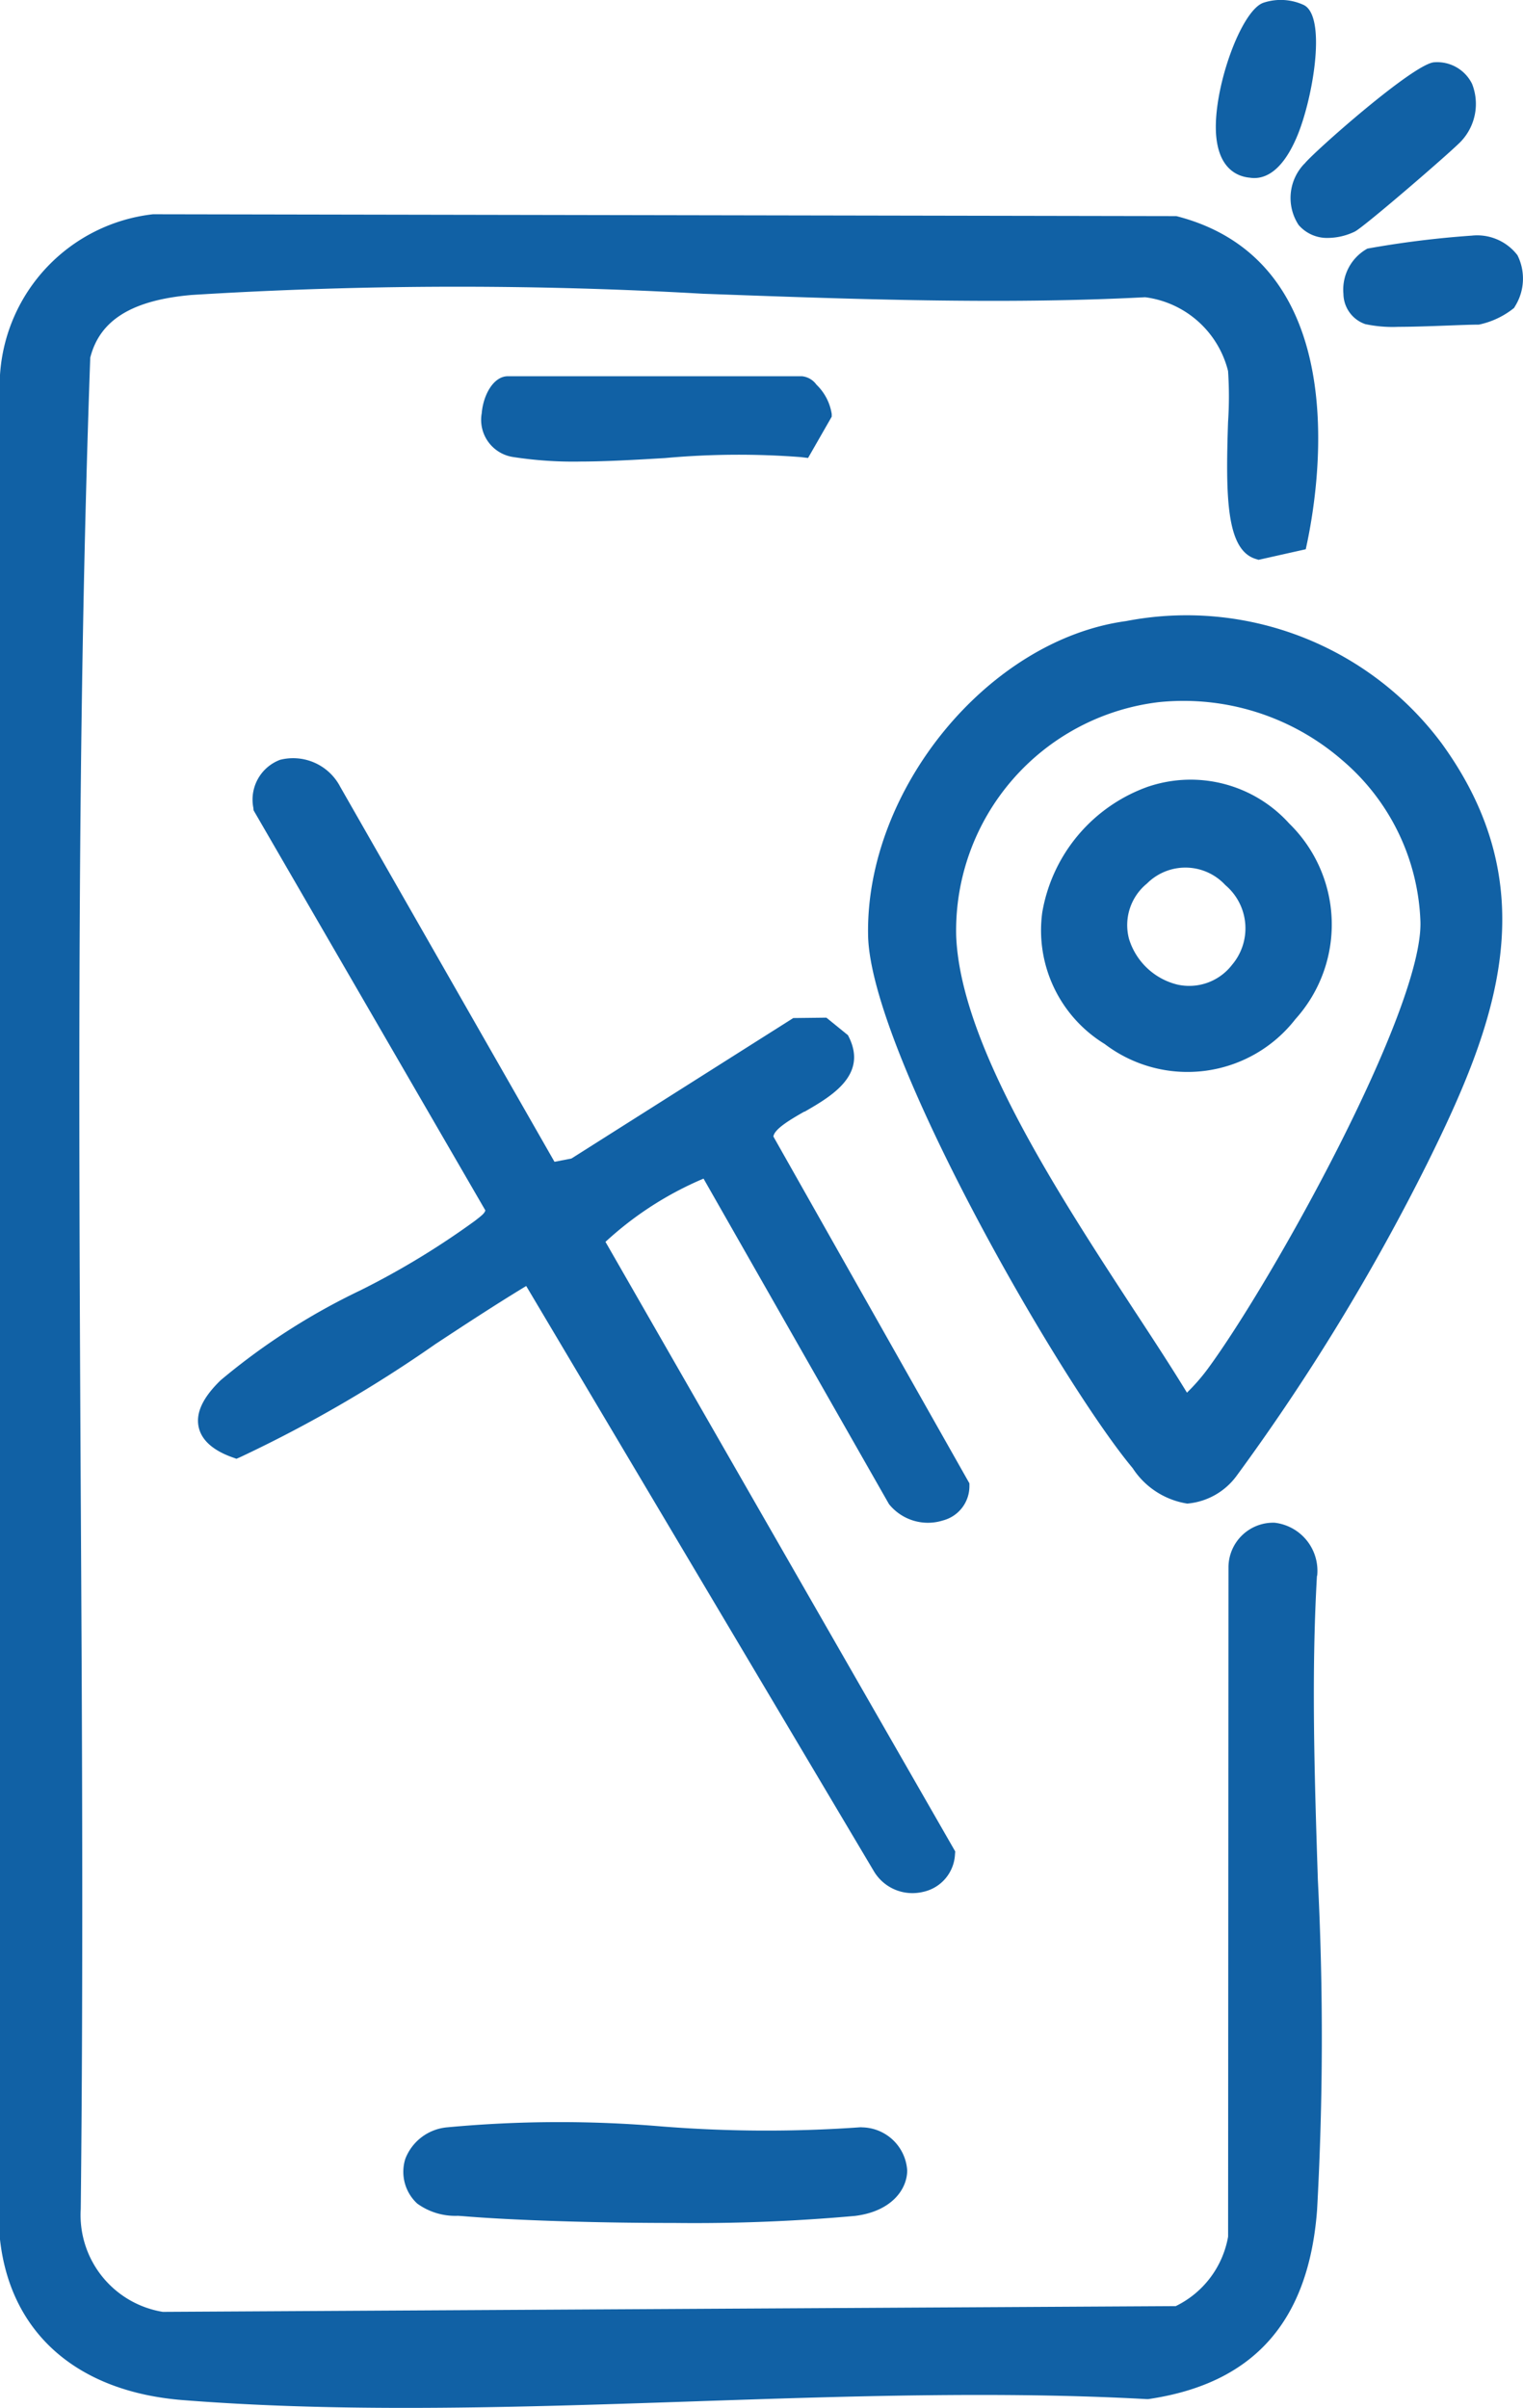
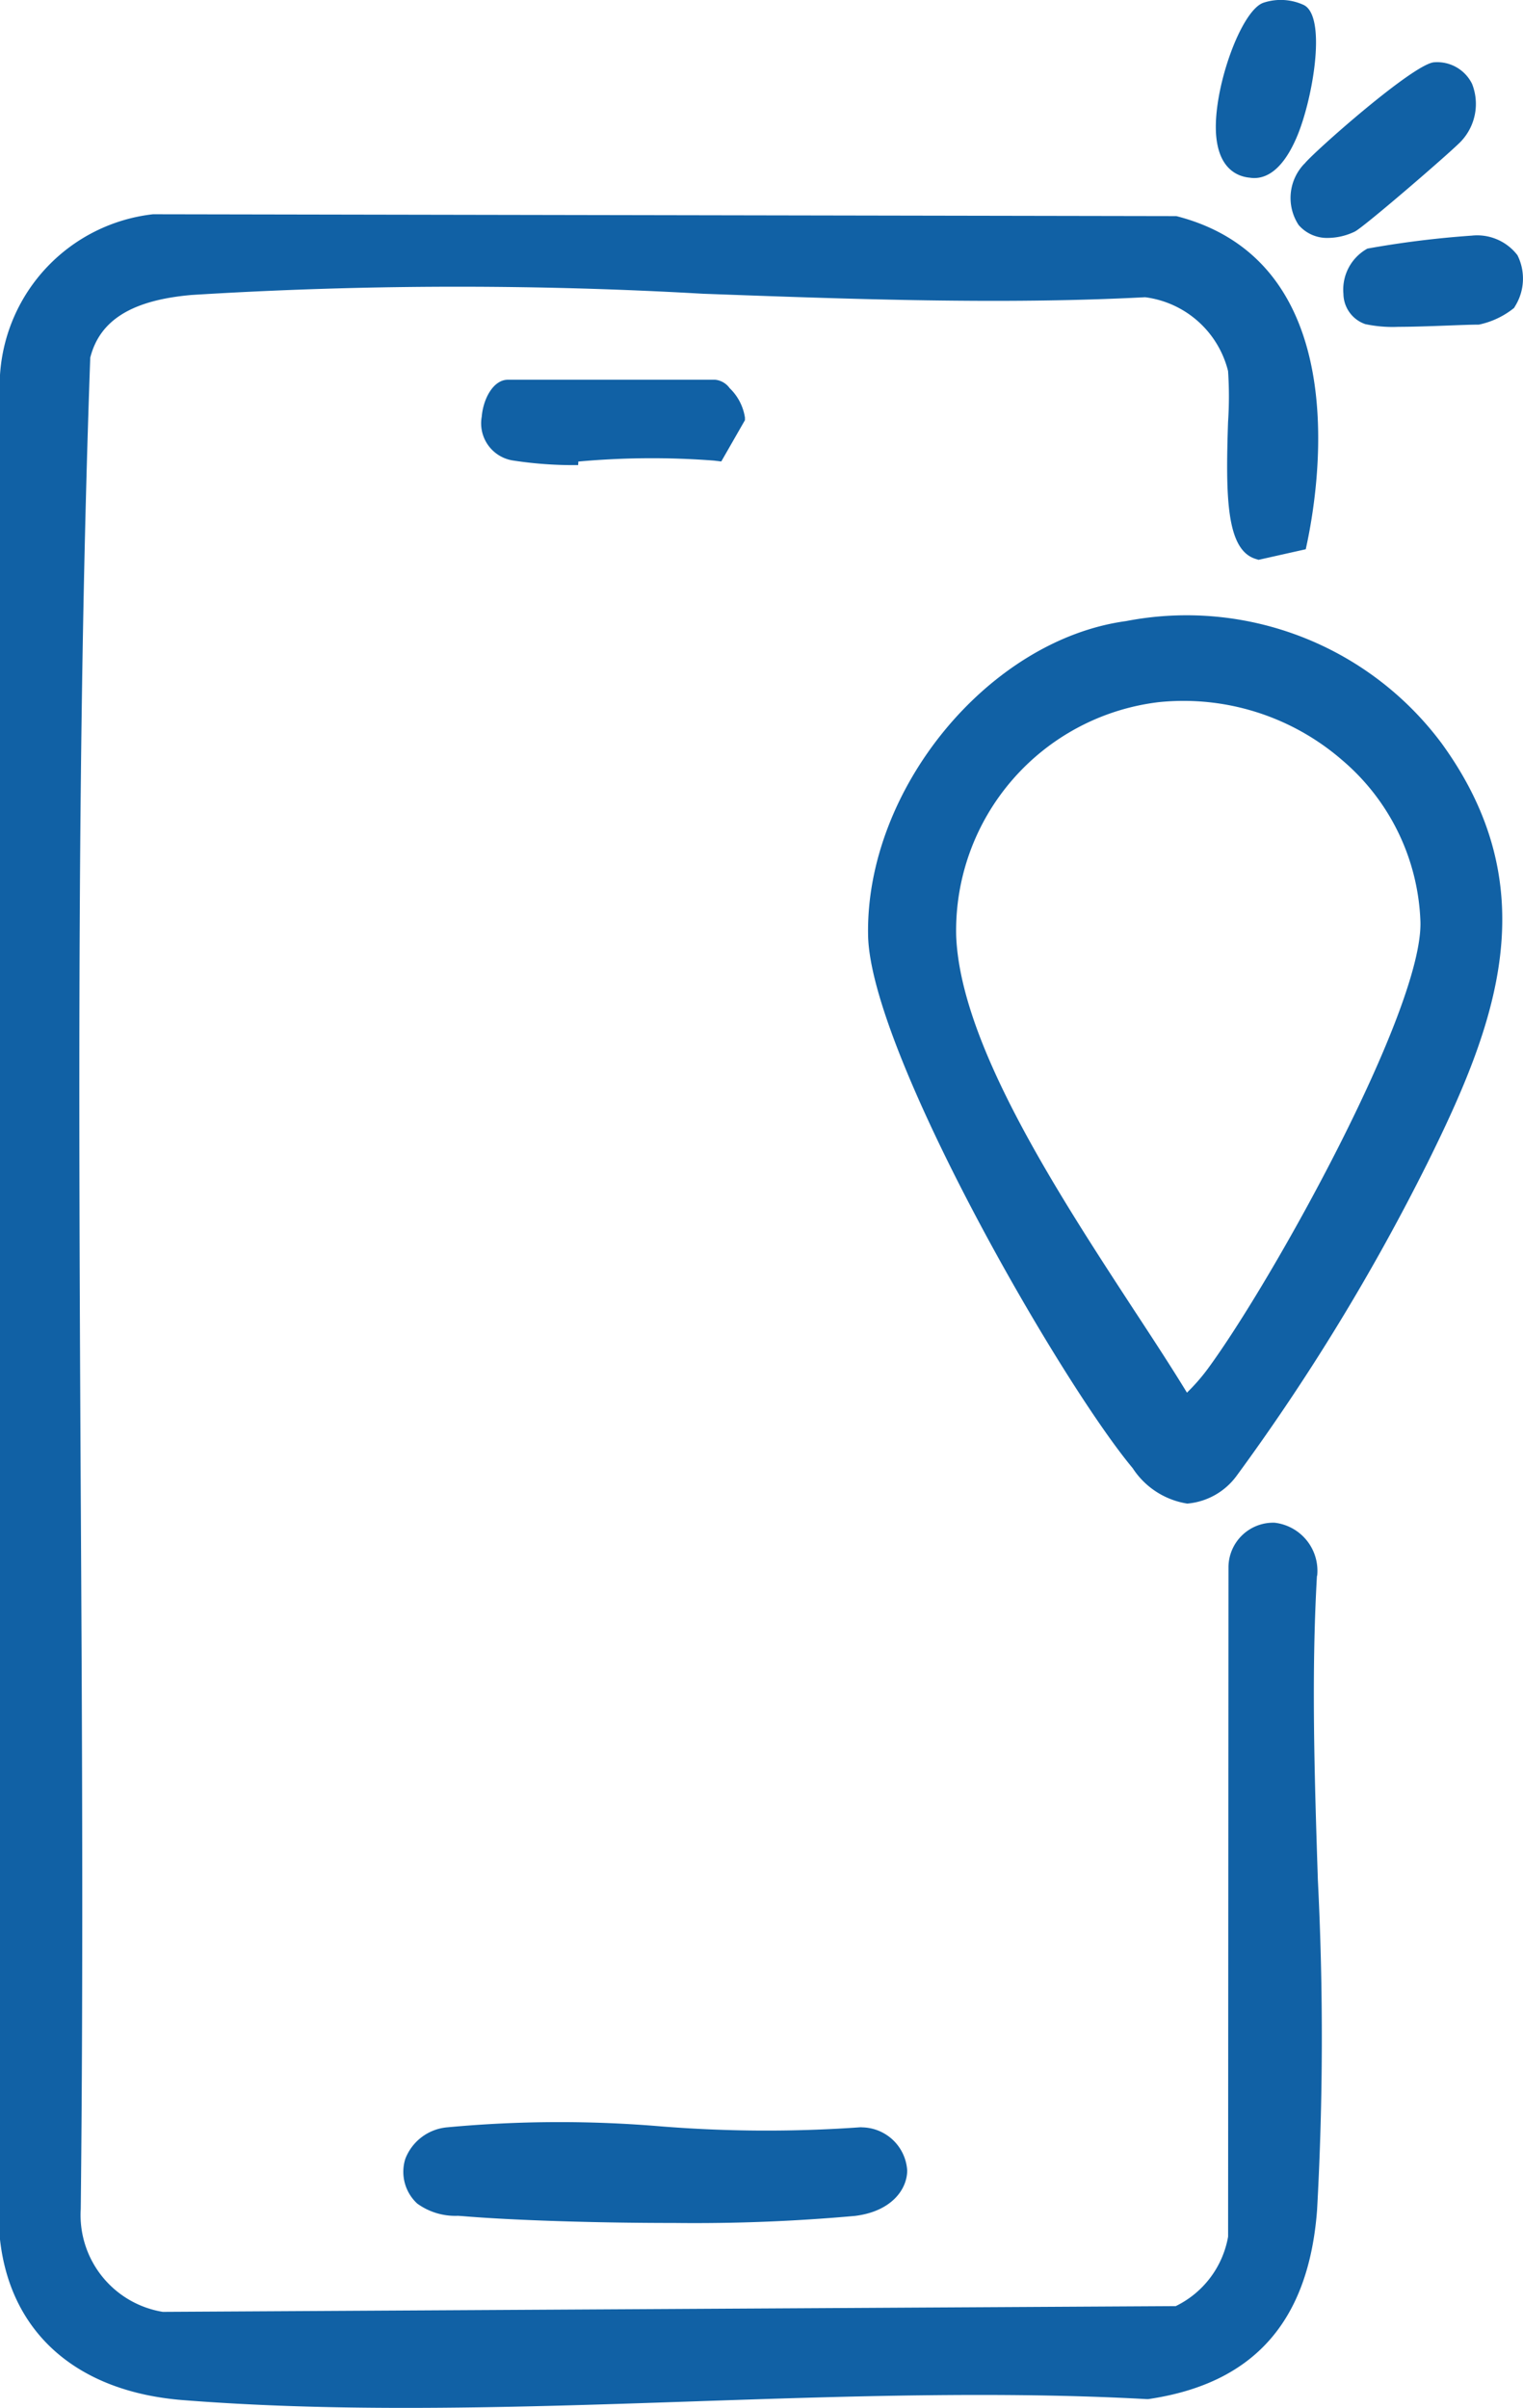
<svg xmlns="http://www.w3.org/2000/svg" id="Group_2551" data-name="Group 2551" width="35.273" height="55.746" viewBox="0 0 35.273 55.746">
  <defs>
    <clipPath id="clip-path">
      <rect id="Rectangle_445" data-name="Rectangle 445" width="35.273" height="55.746" fill="#1161a5" />
    </clipPath>
  </defs>
  <g id="Group_2550" data-name="Group 2550" clip-path="url(#clip-path)">
    <path id="Path_3700" data-name="Path 3700" d="M30.506,60.634a1.12,1.12,0,0,0-.987-1.228,1.036,1.036,0,0,0-1.067,1.019l-.009,15.509a2.213,2.213,0,0,1-1.213,1.608L3.77,77.675a2.271,2.271,0,0,1-1.9-2.38c.061-5.523.031-11.147,0-16.586-.045-8.625-.092-17.543.22-26.273.22-.872.969-1.334,2.354-1.453a99.492,99.492,0,0,1,11.834-.028c3.412.125,6.941.254,10.243.081a2.277,2.277,0,0,1,1.921,1.708,8.809,8.809,0,0,1,0,1.179c-.057,1.726-.044,2.964.642,3.172l.065.02,1.093-.245.034-.161c.312-1.5,1.018-6.488-3-7.543l-.032-.008L3.585,29.115l-.042,0A4,4,0,0,0,0,32.834v43.14L0,76c.242,2.169,1.787,3.525,4.238,3.718,1.678.132,3.408.18,5.157.18,2.212,0,4.452-.075,6.651-.15,3.494-.118,7.106-.24,10.5-.054h.026l.026,0c2.434-.357,3.712-1.791,3.906-4.382a72.574,72.574,0,0,0,.018-7.638c-.076-2.335-.154-4.749-.021-7.04" transform="translate(0 -24.155)" fill="#1161a5" />
-     <path id="Path_3701" data-name="Path 3701" d="M40.97,111.153c.616-.355,1.46-.842,1.031-1.722l-.025-.05-.5-.406-.767.009-5.138,3.252-.392.076-4.963-8.683a1.23,1.23,0,0,0-1.393-.623.984.984,0,0,0-.618,1.113l.005.056,5.368,9.262c-.017.06-.068.106-.189.2l-.055.043a18.651,18.651,0,0,1-2.649,1.607,15.271,15.271,0,0,0-3.237,2.081c-.413.4-.58.756-.51,1.083.064.3.325.538.775.7l.1.036.094-.041a30.738,30.738,0,0,0,4.517-2.616c.686-.451,1.394-.916,2.1-1.343l8.056,13.555a1.038,1.038,0,0,0,.891.5,1.071,1.071,0,0,0,.245-.029.935.935,0,0,0,.738-.857l.006-.079-8.1-14.112a7.847,7.847,0,0,1,2.271-1.464l4.284,7.516.014.023a1.157,1.157,0,0,0,1.249.374.82.82,0,0,0,.611-.789v-.069l-4.54-8.029c.021-.177.406-.4.719-.579" transform="translate(-22.337 -85.416)" fill="#1161a5" />
    <path id="Path_3702" data-name="Path 3702" d="M123.982,83.939c-3.19.432-6.04,3.9-5.978,7.275.049,2.682,4.438,10.312,6.128,12.335a1.848,1.848,0,0,0,1.257.819h.02a1.583,1.583,0,0,0,1.126-.636,49.923,49.923,0,0,0,4.428-7.255c1.576-3.182,2.787-6.318.325-9.707a7.367,7.367,0,0,0-7.307-2.831m6.815,6.946c.072,2.028-3.424,8.327-4.932,10.374a4.5,4.5,0,0,1-.475.542c-.351-.576-.774-1.224-1.218-1.9-1.8-2.755-4.034-6.183-4.127-8.684a5.326,5.326,0,0,1,4.683-5.4,5.606,5.606,0,0,1,4.258,1.342,5.138,5.138,0,0,1,1.811,3.729" transform="translate(-97.899 -69.561)" fill="#1161a5" />
    <path id="Path_3703" data-name="Path 3703" d="M65.435,288.486l-.03,0a30.71,30.71,0,0,1-4.6-.02,28.013,28.013,0,0,0-4.966.021,1.146,1.146,0,0,0-.968.73,1,1,0,0,0,.275,1.034,1.5,1.5,0,0,0,.946.284l.1.007c1.111.094,3.033.159,4.914.159a41.459,41.459,0,0,0,4.176-.163c.833-.1,1.209-.6,1.213-1.05a1.065,1.065,0,0,0-1.033-1Z" transform="translate(-45.484 -239.239)" fill="#1161a5" />
-     <path id="Path_3704" data-name="Path 3704" d="M67.7,53.093c.651,0,1.337-.041,2.01-.081a18.867,18.867,0,0,1,3.143-.022l.168.02.548-.956,0-.06a1.194,1.194,0,0,0-.354-.681.471.471,0,0,0-.335-.195H66.068c-.334,0-.57.435-.605.856a.87.87,0,0,0,.733,1.015,9.181,9.181,0,0,0,1.5.105" transform="translate(-54.306 -42.408)" fill="#1161a5" />
+     <path id="Path_3704" data-name="Path 3704" d="M67.7,53.093a18.867,18.867,0,0,1,3.143-.022l.168.02.548-.956,0-.06a1.194,1.194,0,0,0-.354-.681.471.471,0,0,0-.335-.195H66.068c-.334,0-.57.435-.605.856a.87.87,0,0,0,.733,1.015,9.181,9.181,0,0,0,1.5.105" transform="translate(-54.306 -42.408)" fill="#1161a5" />
    <path id="Path_3705" data-name="Path 3705" d="M175.762,10.8a1.14,1.14,0,0,0-.136,1.42.868.868,0,0,0,.687.3,1.459,1.459,0,0,0,.613-.146c.21-.1,2.347-1.945,2.48-2.11a1.262,1.262,0,0,0,.237-1.311.9.9,0,0,0-.865-.5c-.461,0-2.858,2.129-3.016,2.351" transform="translate(-145.55 -7.012)" fill="#1161a5" />
    <path id="Path_3706" data-name="Path 3706" d="M166.045,4.114a.684.684,0,0,0,.1.008c.293,0,.672-.193,1-.983.352-.85.666-2.659.187-3L167.3.119a1.271,1.271,0,0,0-.931-.059h0c-.537.162-1.217,2.095-1.1,3.133.082.746.519.9.781.921" transform="translate(-137.097 0)" fill="#1161a5" />
    <path id="Path_3707" data-name="Path 3707" d="M186.64,32.471a1.175,1.175,0,0,0-1.057-.45h0a22.448,22.448,0,0,0-2.415.3,1.085,1.085,0,0,0-.556,1.048.751.751,0,0,0,.505.7h0a3.039,3.039,0,0,0,.771.063c.322,0,.72-.014,1.177-.031.284-.011.529-.02.684-.02a1.924,1.924,0,0,0,.815-.386l.026-.044a1.211,1.211,0,0,0,.051-1.18" transform="translate(-151.498 -26.566)" fill="#1161a5" />
-     <path id="Path_3708" data-name="Path 3708" d="M143.988,106.066a3.763,3.763,0,0,0-2.466,2.916,3.085,3.085,0,0,0,1.446,3.047,3.166,3.166,0,0,0,4.418-.577,3.268,3.268,0,0,0-.144-4.527,3.075,3.075,0,0,0-3.255-.858m1.922,4.14a1.253,1.253,0,0,1-1.259.446,1.56,1.56,0,0,1-1.119-1.058,1.241,1.241,0,0,1,.416-1.281,1.258,1.258,0,0,1,1.815.036,1.308,1.308,0,0,1,.147,1.856" transform="translate(-117.383 -87.86)" fill="#1161a5" />
  </g>
</svg>